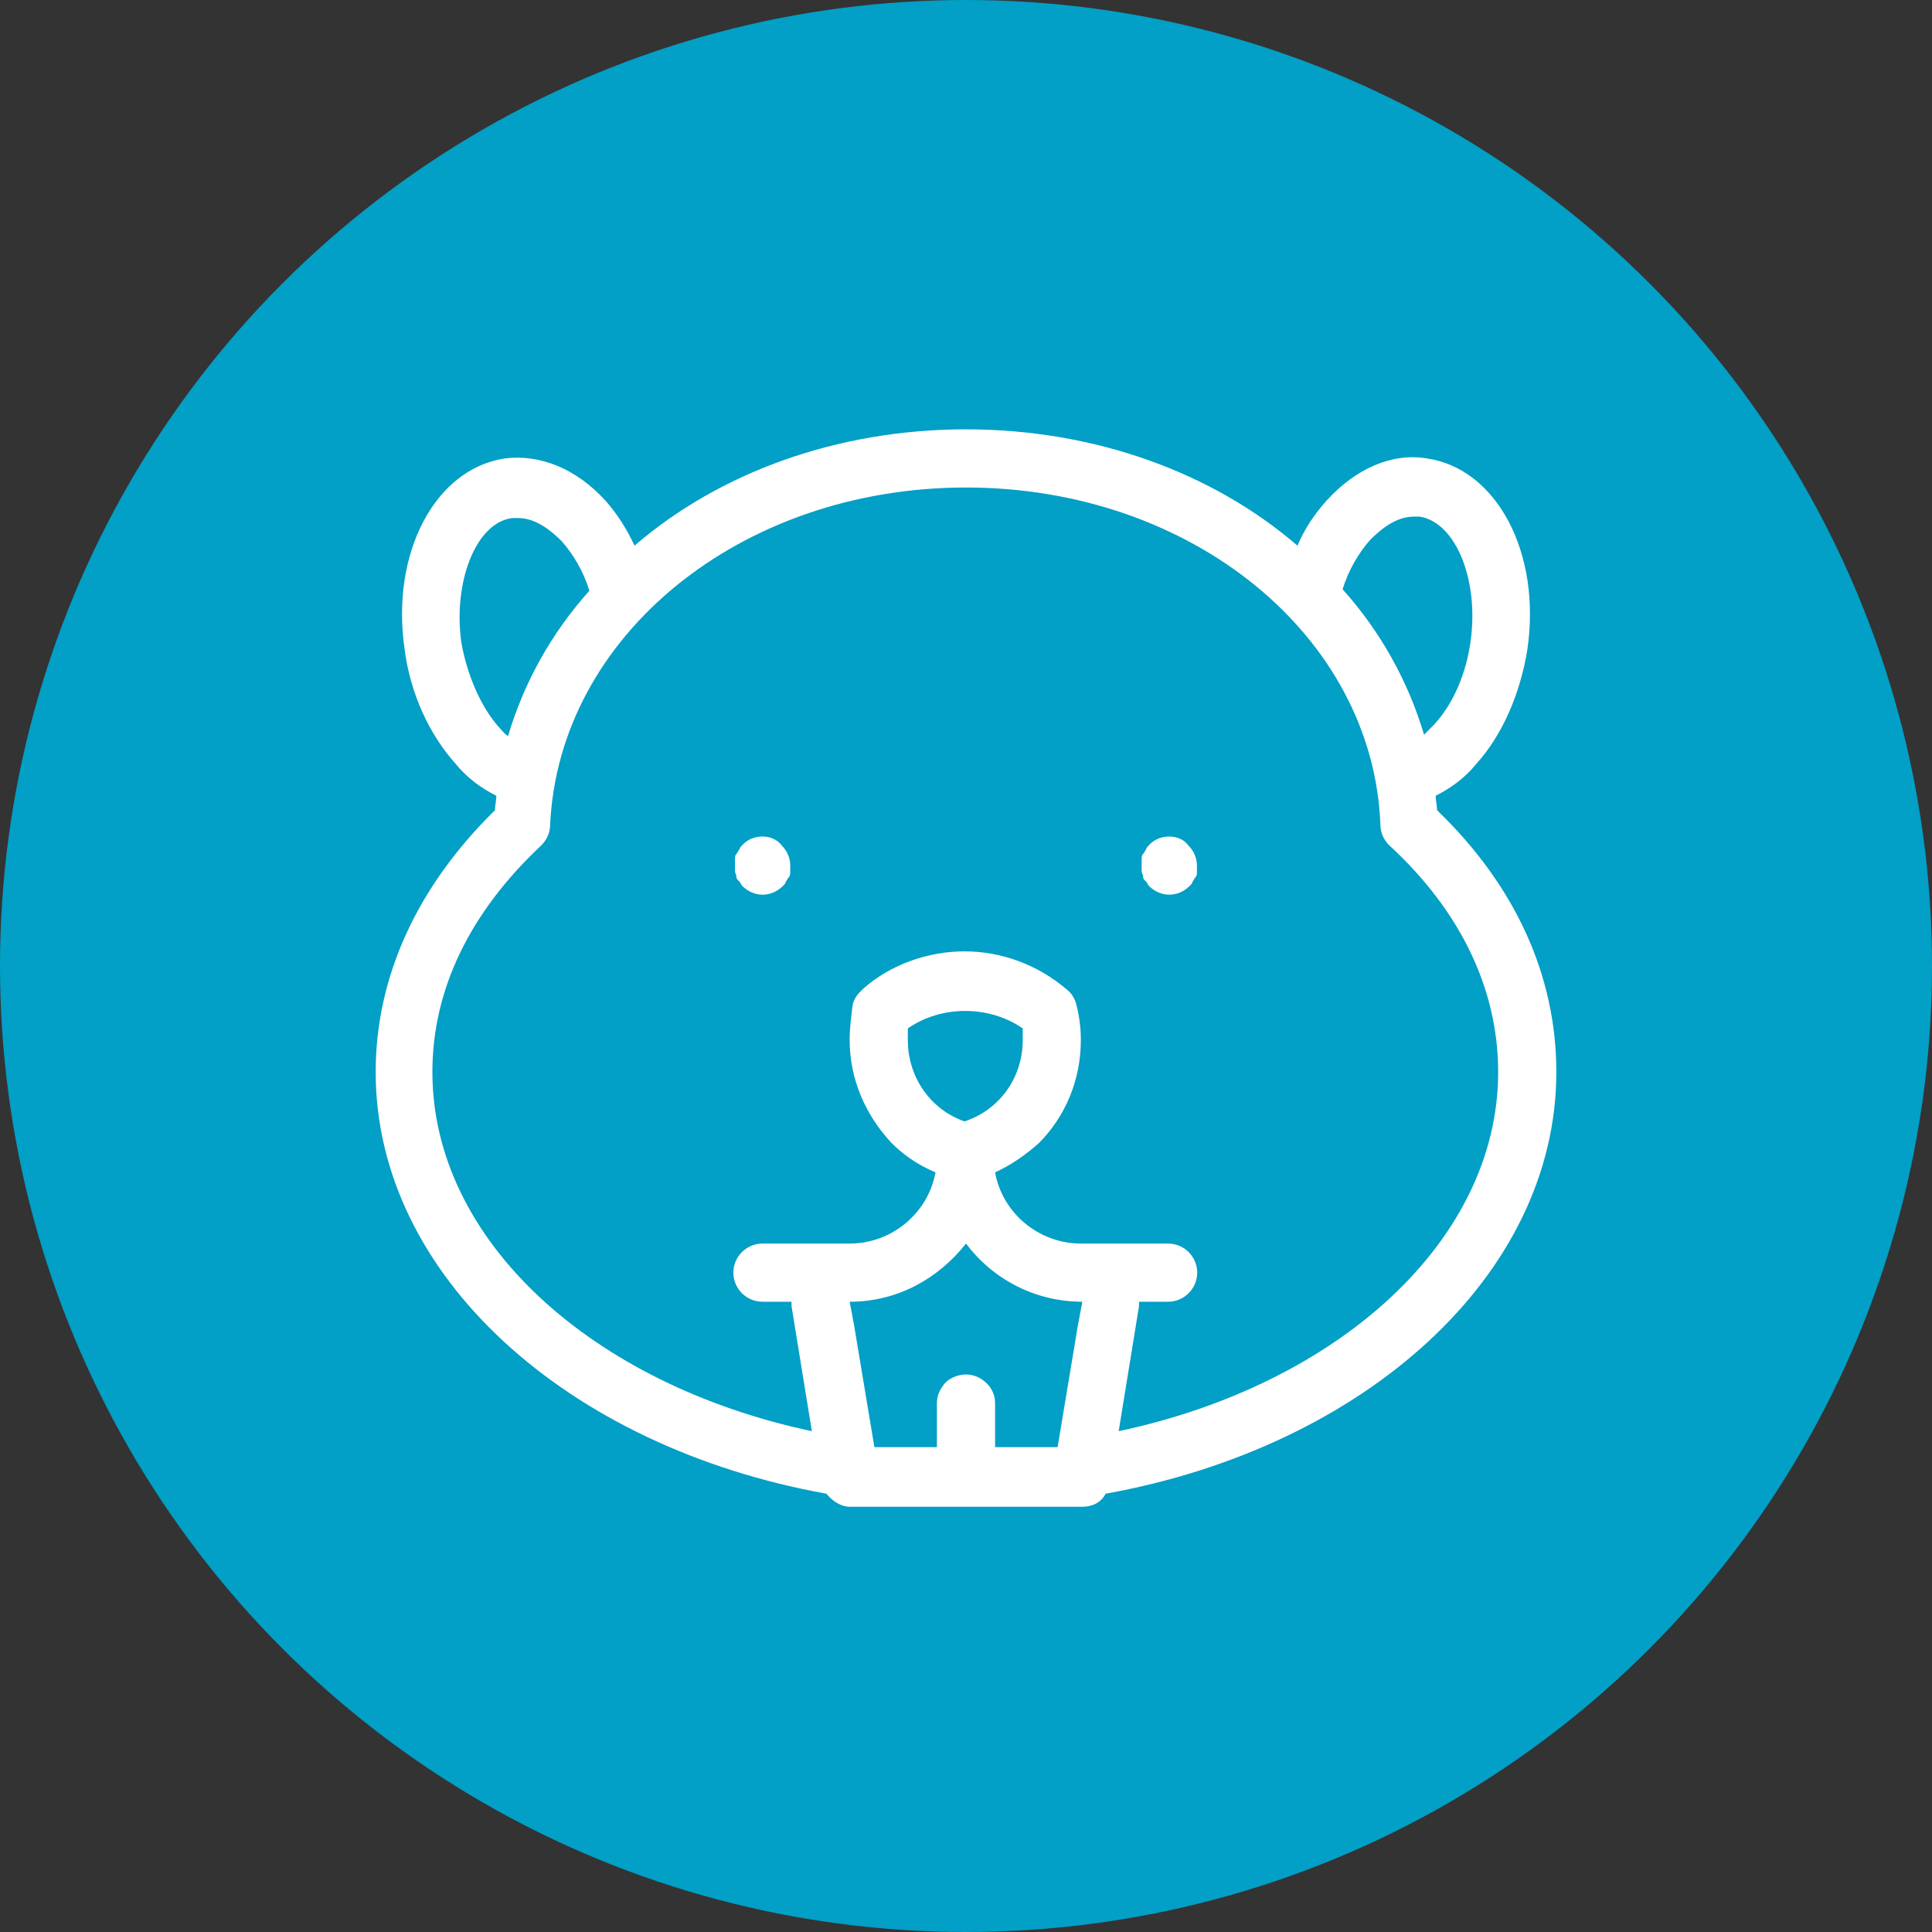
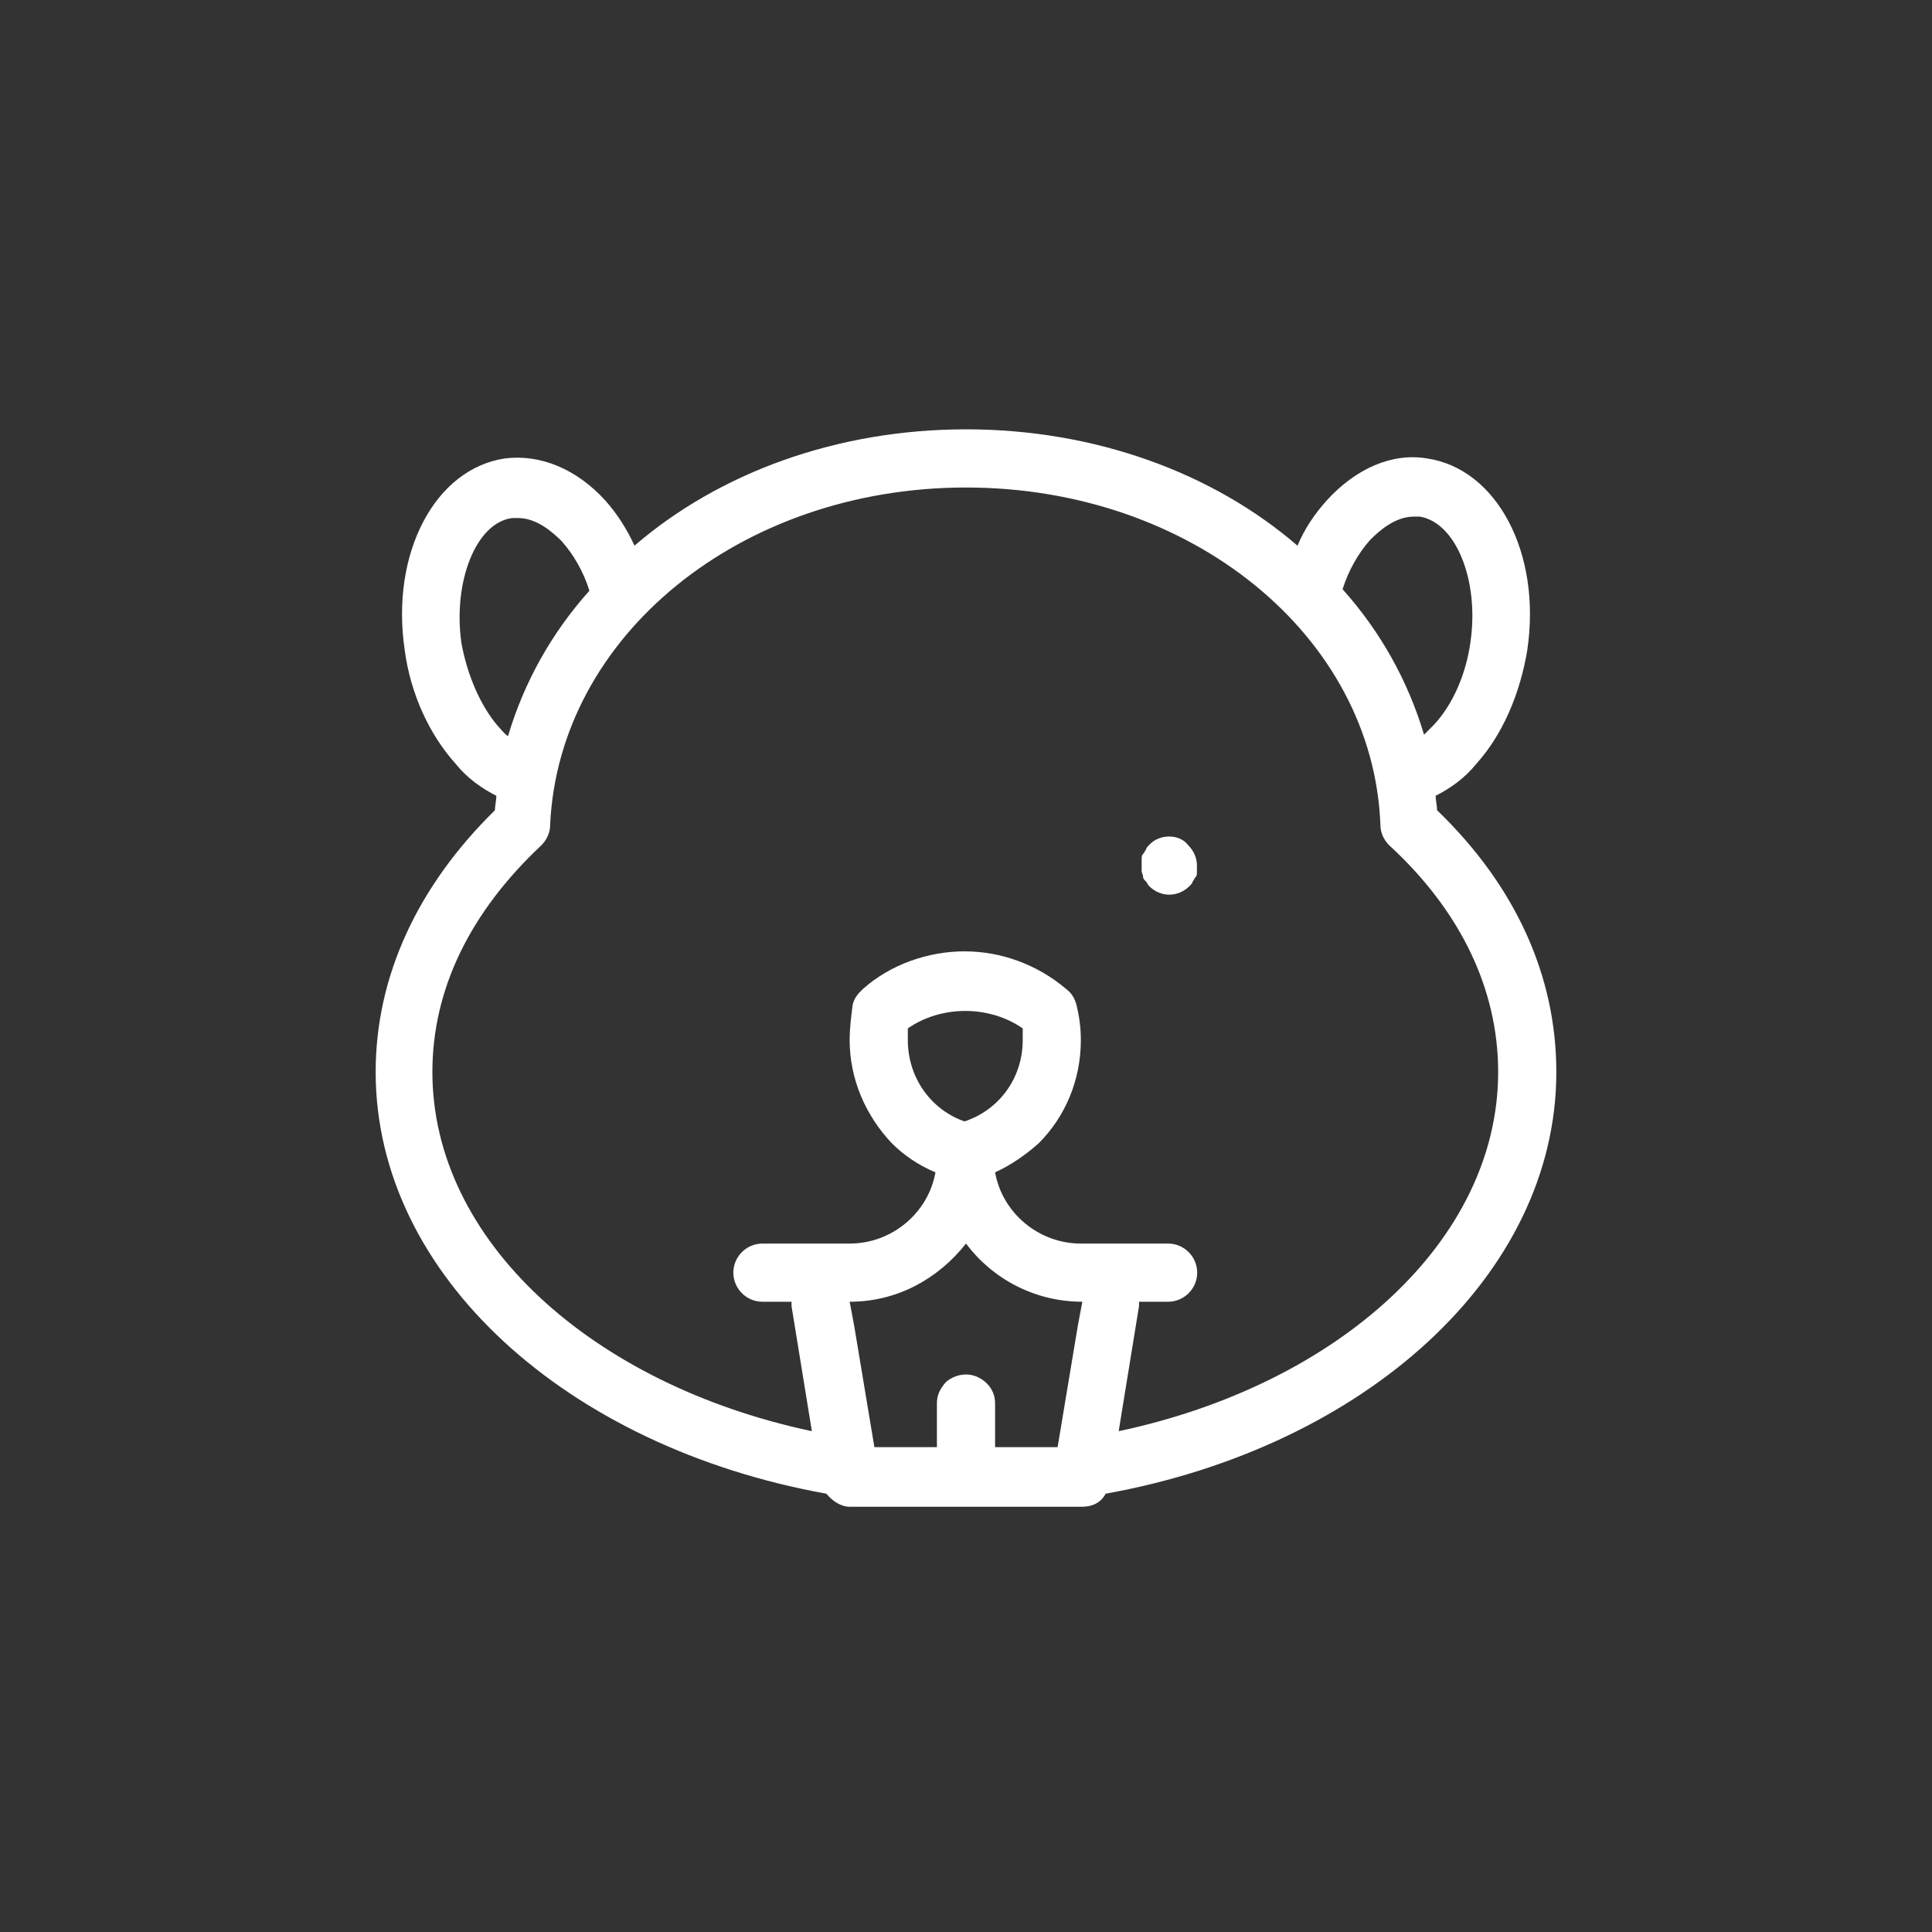
<svg xmlns="http://www.w3.org/2000/svg" width="36" height="36" viewBox="0 0 36 36" fill="none">
  <rect x="0" y="0" width="36" height="36" fill="#333333" stroke="none" />
-   <circle cx="18" cy="18" r="18" fill="#029FC6" />
  <path d="M26.778 15.098C26.778 15.017 26.751 14.909 26.751 14.828C27.022 14.692 27.293 14.502 27.51 14.232C27.998 13.69 28.323 12.931 28.458 12.118C28.729 10.303 27.889 8.732 26.589 8.542C25.938 8.433 25.261 8.731 24.719 9.328C24.502 9.571 24.313 9.842 24.177 10.168C22.606 8.813 20.411 8 18 8C15.589 8 13.394 8.813 11.823 10.168C11.687 9.869 11.498 9.571 11.281 9.328C10.739 8.732 10.062 8.461 9.411 8.542C8.111 8.731 7.271 10.303 7.542 12.118C7.65 12.931 8.002 13.69 8.49 14.232C8.707 14.502 8.978 14.692 9.249 14.828C9.249 14.909 9.222 15.017 9.222 15.098C7.786 16.507 7 18.187 7 19.975C7 23.768 10.576 26.966 15.399 27.833C15.507 27.968 15.67 28.076 15.832 28.076H20.168C20.357 28.076 20.52 27.995 20.601 27.833C25.424 26.966 29 23.768 29 19.975C29 18.187 28.241 16.507 26.778 15.098H26.778ZM25.532 10.059C25.695 9.897 25.992 9.626 26.345 9.626H26.453C27.131 9.734 27.564 10.818 27.401 11.956C27.32 12.552 27.076 13.121 26.724 13.5L26.535 13.69C26.236 12.687 25.722 11.766 25.017 10.98C25.126 10.628 25.315 10.303 25.532 10.059ZM8.598 11.983C8.436 10.845 8.869 9.734 9.547 9.653H9.655C10.007 9.653 10.305 9.924 10.468 10.086C10.685 10.33 10.874 10.655 10.983 11.007C10.278 11.793 9.764 12.714 9.466 13.717C9.384 13.663 9.33 13.581 9.276 13.527C8.951 13.148 8.707 12.579 8.598 11.983ZM20.086 24.69L19.707 26.965H18.542V26.153C18.542 26.044 18.515 25.936 18.433 25.828C18.325 25.692 18.163 25.611 18 25.611C17.837 25.611 17.648 25.692 17.567 25.828C17.485 25.936 17.458 26.044 17.458 26.153V26.965H16.293L15.914 24.69L15.832 24.256C16.727 24.256 17.485 23.823 18 23.172C18.488 23.823 19.273 24.256 20.168 24.256L20.086 24.69ZM16.916 19.379V19.163C17.539 18.729 18.433 18.729 19.057 19.163V19.379C19.057 20.084 18.623 20.68 17.973 20.896C17.35 20.68 16.916 20.084 16.916 19.379ZM20.845 26.668L21.224 24.337V24.256H21.766C22.064 24.256 22.308 24.012 22.308 23.714C22.308 23.416 22.064 23.172 21.766 23.172H20.14C19.355 23.172 18.677 22.603 18.542 21.845C18.84 21.709 19.111 21.52 19.355 21.303C19.842 20.815 20.14 20.138 20.14 19.379C20.14 19.163 20.113 18.946 20.059 18.729C20.032 18.621 19.978 18.512 19.869 18.431C19.328 17.97 18.65 17.727 17.973 17.727C17.296 17.727 16.591 17.97 16.076 18.431C15.995 18.512 15.914 18.593 15.887 18.729C15.86 18.946 15.832 19.163 15.832 19.379C15.832 20.111 16.131 20.788 16.618 21.303C16.835 21.52 17.106 21.709 17.431 21.845C17.296 22.603 16.618 23.172 15.832 23.172H14.207C13.909 23.172 13.665 23.416 13.665 23.714C13.665 24.012 13.909 24.256 14.207 24.256H14.749V24.337L15.128 26.668C11.037 25.8 8.057 23.118 8.057 19.975C8.057 18.431 8.761 16.995 10.089 15.749C10.197 15.64 10.251 15.505 10.251 15.369C10.414 11.847 13.8 9.084 18 9.084C22.2 9.084 25.586 11.847 25.722 15.369C25.722 15.505 25.776 15.64 25.884 15.749C27.212 16.968 27.916 18.431 27.916 19.975C27.916 23.118 24.936 25.8 20.845 26.668Z" fill="white" />
-   <path d="M13.831 15.749C13.804 15.777 13.777 15.804 13.777 15.831C13.749 15.858 13.749 15.885 13.722 15.912C13.695 15.939 13.695 15.966 13.695 16.02V16.129V16.237C13.695 16.264 13.722 16.291 13.722 16.346C13.722 16.373 13.749 16.4 13.777 16.427C13.804 16.454 13.804 16.481 13.831 16.508C13.939 16.616 14.075 16.671 14.21 16.671C14.345 16.671 14.481 16.616 14.589 16.508C14.616 16.481 14.643 16.454 14.643 16.427C14.671 16.4 14.671 16.373 14.698 16.346C14.725 16.318 14.725 16.291 14.725 16.237V16.129C14.725 15.993 14.671 15.858 14.562 15.749C14.4 15.533 14.02 15.533 13.831 15.749Z" fill="white" />
  <path d="M21.409 15.749C21.382 15.777 21.355 15.804 21.355 15.831C21.328 15.858 21.328 15.885 21.3 15.912C21.273 15.939 21.273 15.966 21.273 16.02V16.129V16.237C21.273 16.264 21.3 16.291 21.3 16.346C21.3 16.373 21.328 16.4 21.355 16.427C21.382 16.454 21.382 16.481 21.409 16.508C21.517 16.616 21.653 16.671 21.788 16.671C21.924 16.671 22.059 16.616 22.168 16.508C22.195 16.481 22.222 16.454 22.222 16.427C22.249 16.4 22.249 16.373 22.276 16.346C22.303 16.318 22.303 16.291 22.303 16.237V16.129C22.303 15.993 22.249 15.858 22.14 15.749C21.978 15.533 21.599 15.533 21.409 15.749Z" fill="white" />
</svg>